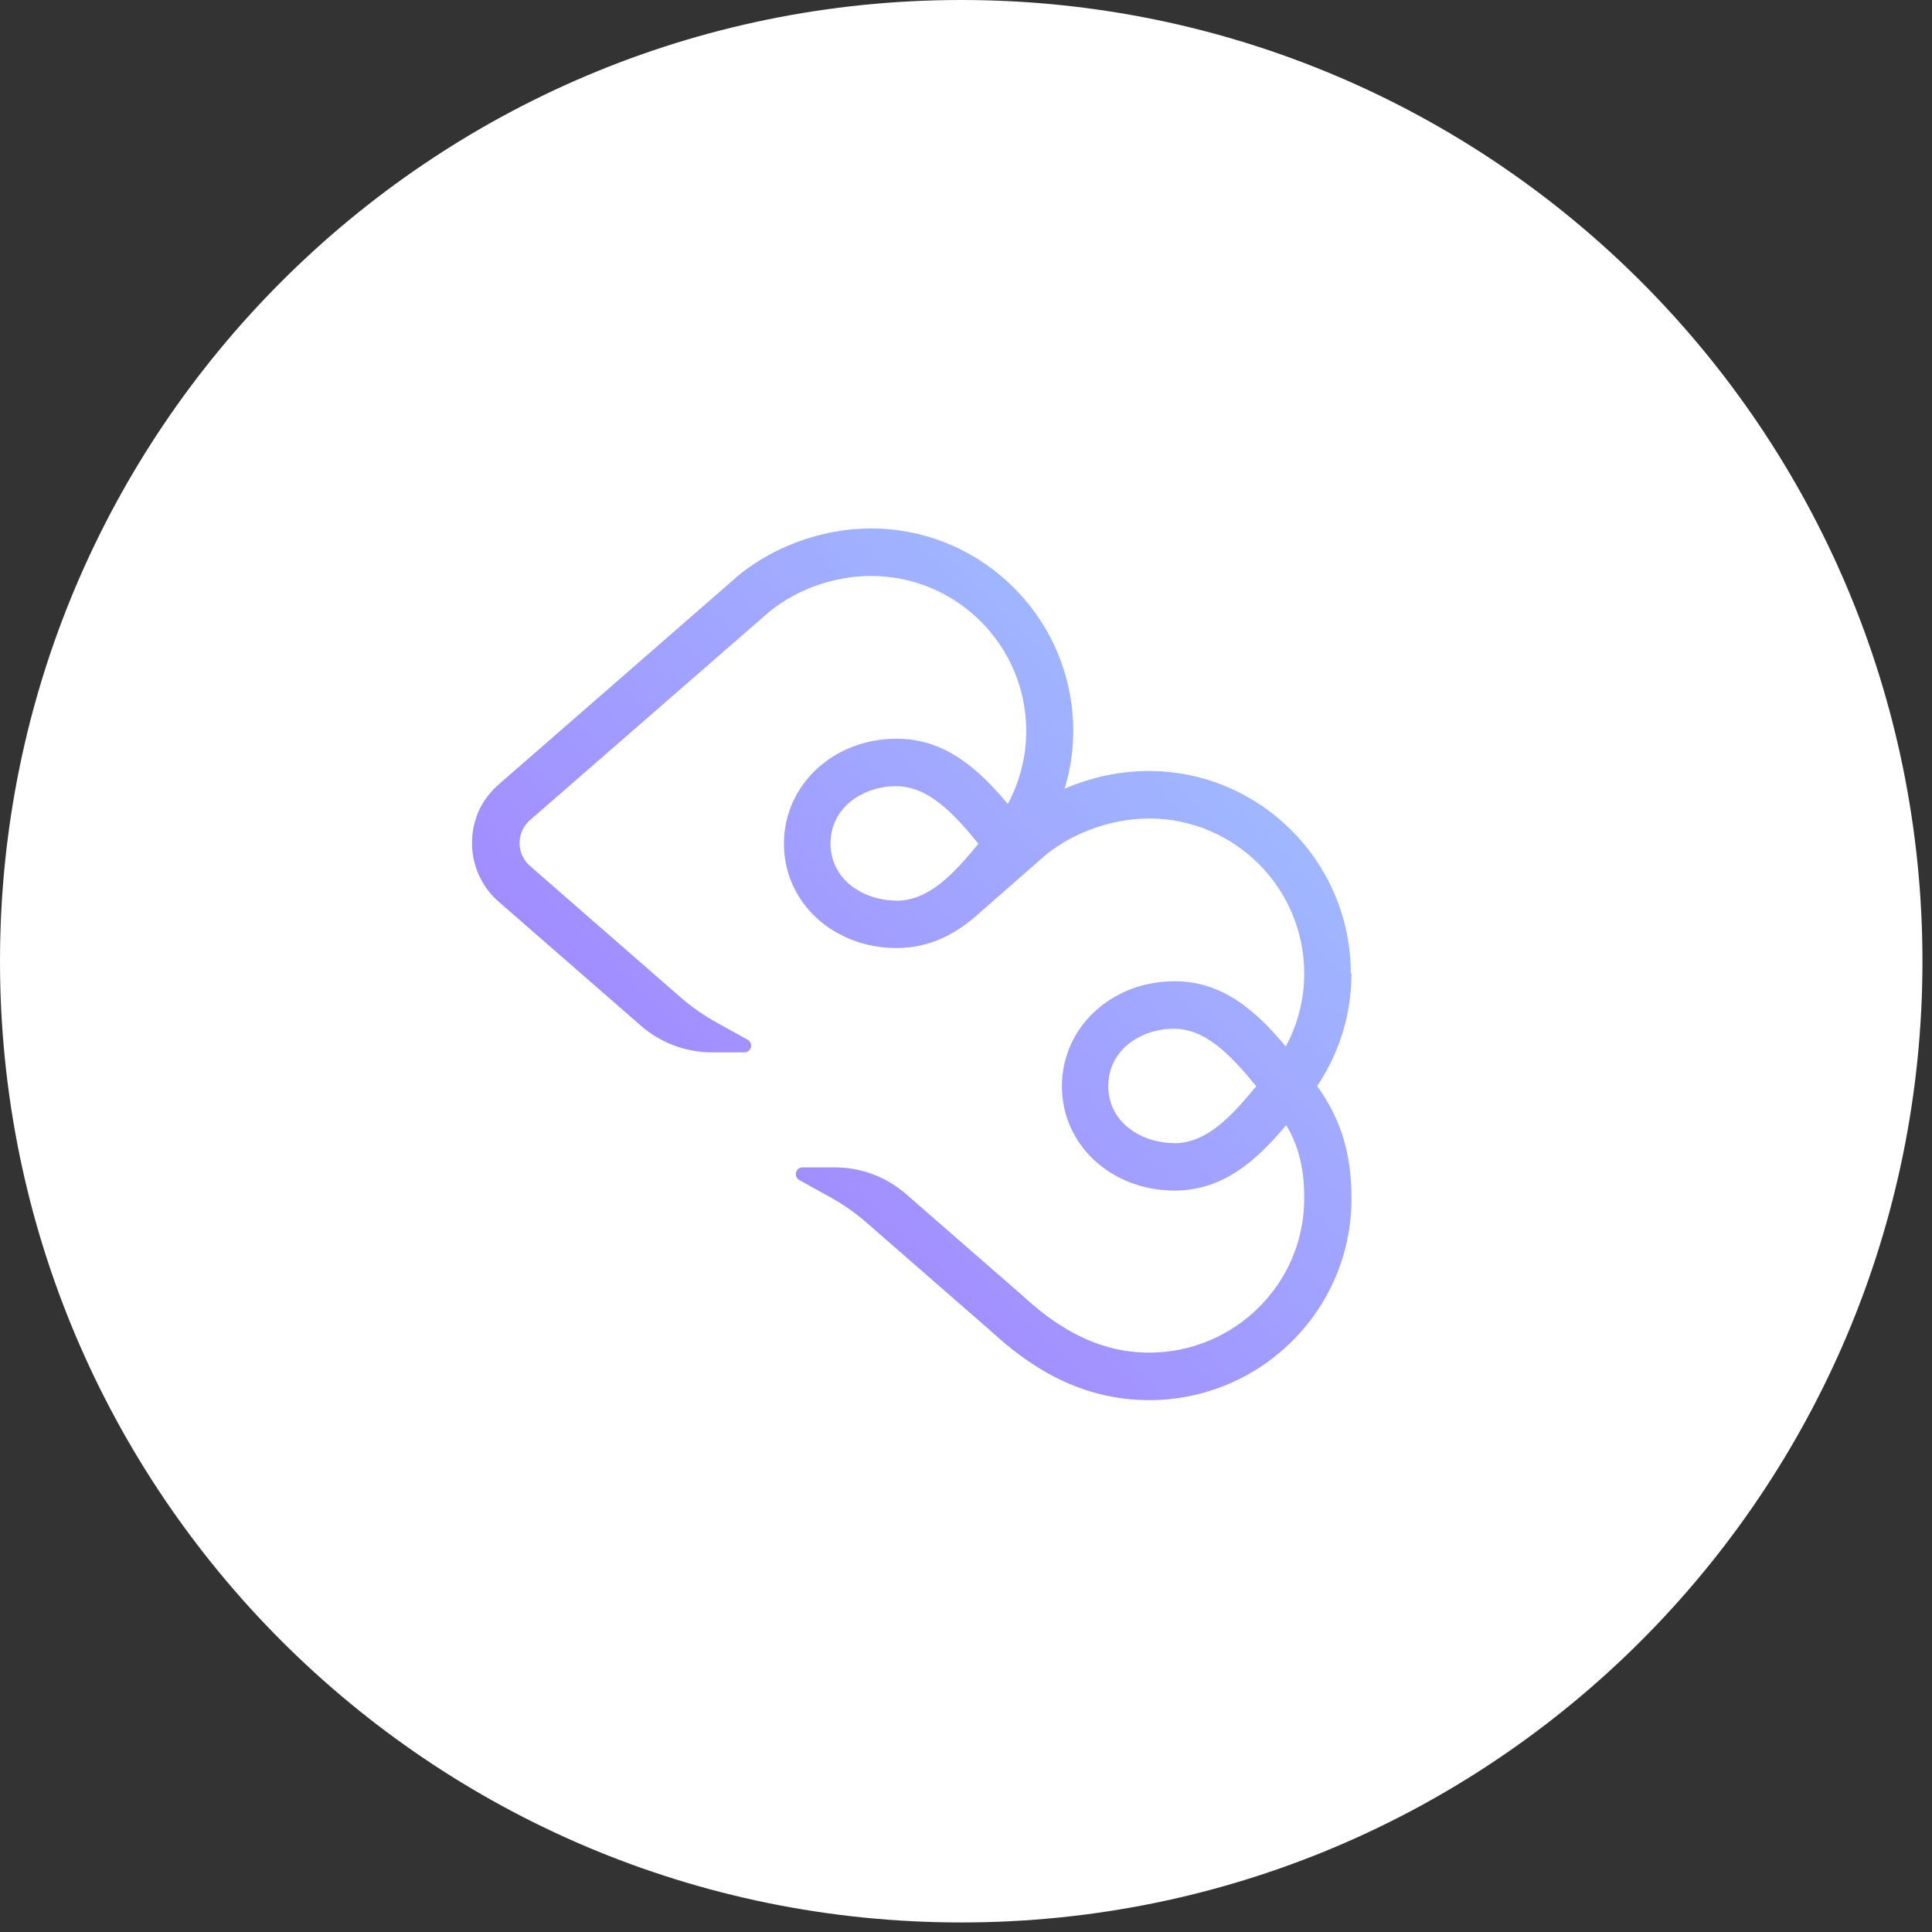
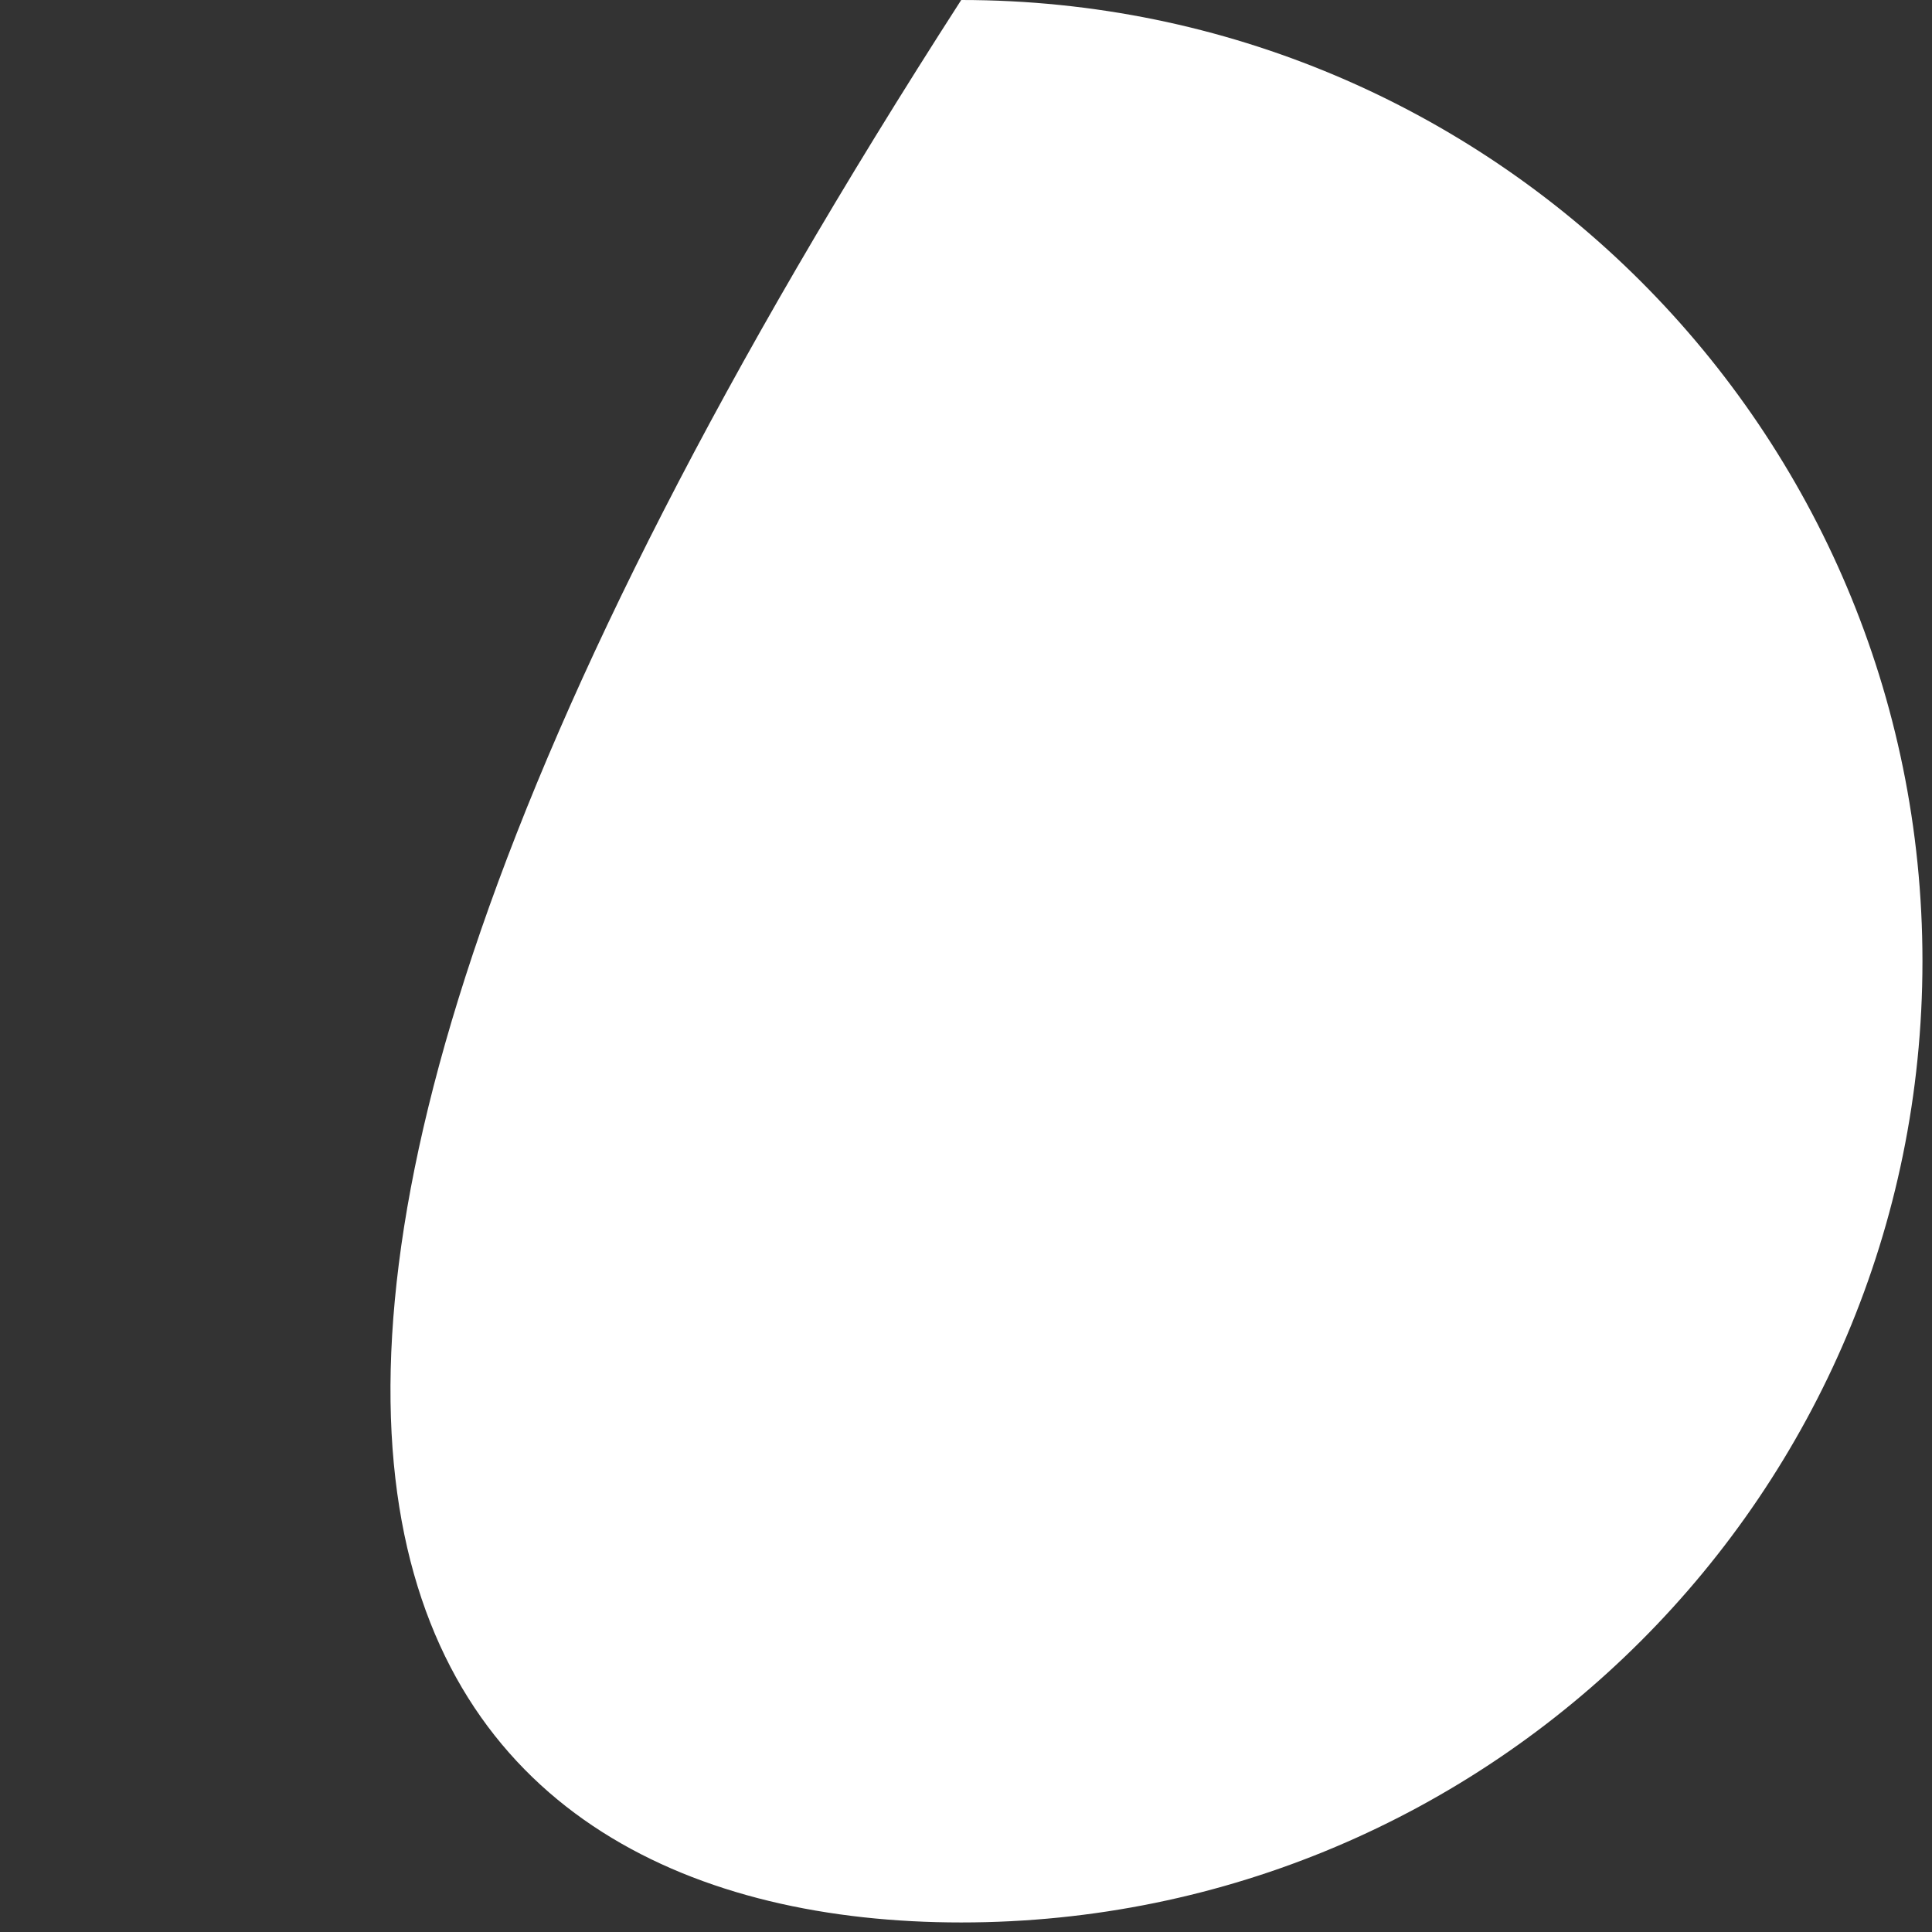
<svg xmlns="http://www.w3.org/2000/svg" width="85" height="85" viewBox="0 0 85 85" fill="none">
  <rect x="0" y="0" width="85" height="85" fill="#333333" stroke="none" />
-   <path d="M42.29 84.58C65.65 84.58 84.58 65.65 84.58 42.29C84.58 18.93 65.65 0 42.29 0C18.93 0 0 18.93 0 42.29C0 65.65 18.93 84.58 42.29 84.58Z" fill="white" />
-   <path d="M59.43 42.83C59.43 37.92 55.44 33.92 50.53 33.92C49.27 33.92 48 34.2 46.84 34.7C47.09 33.88 47.22 33.02 47.22 32.16C47.22 27.25 43.23 23.25 38.32 23.25C36.09 23.25 33.8 24.12 32.21 25.56L21.99 34.47C21.59 34.81 21.26 35.23 21.05 35.71C20.44 37.15 20.85 38.72 21.94 39.67L28.19 45.12C29.06 45.88 30.17 46.3 31.33 46.3H32.75C33.06 46.3 33.16 45.89 32.89 45.74L31.57 45.01C30.97 44.68 30.41 44.29 29.9 43.84L23.32 38.1C23.02 37.84 22.86 37.48 22.86 37.09C22.86 36.7 23.02 36.34 23.32 36.08L33.61 27.12C34.84 26 36.6 25.34 38.33 25.34C42.09 25.34 45.15 28.4 45.15 32.16C45.15 33.29 44.87 34.39 44.34 35.37C43.1 33.9 41.64 32.5 39.45 32.5C36.67 32.5 34.49 34.53 34.49 37.12C34.49 39.71 36.67 41.71 39.45 41.71C40.99 41.71 42.17 41.02 43.17 40.1L45.77 37.82C47 36.7 48.83 36.01 50.56 36.01C54.32 36.01 57.38 39.07 57.38 42.83C57.38 43.96 57.1 45.06 56.57 46.04C55.33 44.57 53.87 43.17 51.68 43.17C48.9 43.17 46.72 45.2 46.72 47.79C46.72 50.38 48.9 52.38 51.68 52.38C53.88 52.38 55.35 50.97 56.59 49.5C57.16 50.47 57.38 51.44 57.38 52.74C57.38 56.47 54.32 59.51 50.56 59.51C48.03 59.51 46.2 58.11 45.03 57.04L39.87 52.54C39 51.78 37.89 51.36 36.73 51.36H35.31C35 51.36 34.9 51.77 35.17 51.92L36.49 52.65C37.09 52.98 37.65 53.37 38.16 53.82L43.64 58.6C45.05 59.89 47.31 61.6 50.56 61.6C55.47 61.6 59.46 57.63 59.46 52.74C59.46 50.77 59.02 49.28 57.95 47.78C58.93 46.33 59.46 44.6 59.46 42.83H59.43ZM39.42 39.62C38.03 39.62 36.55 38.74 36.54 37.12C36.54 35.48 38.02 34.59 39.42 34.59C40.82 34.59 41.91 35.73 43.05 37.12C41.95 38.45 40.88 39.63 39.42 39.63V39.62ZM51.64 50.29C50.25 50.29 48.77 49.41 48.76 47.79C48.76 46.15 50.24 45.26 51.64 45.26C53.04 45.26 54.13 46.4 55.27 47.79C54.17 49.12 53.1 50.3 51.64 50.3V50.29Z" fill="url(#paint0_linear_57_32)" />
+   <path d="M42.29 84.58C65.65 84.58 84.58 65.65 84.58 42.29C84.58 18.93 65.65 0 42.29 0C0 65.65 18.93 84.58 42.29 84.58Z" fill="white" />
  <defs>
    <linearGradient id="paint0_linear_57_32" x1="34.2" y1="51.94" x2="53.22" y2="32.93" gradientUnits="userSpaceOnUse">
      <stop stop-color="#A28DFF" />
      <stop offset="1" stop-color="#A0B7FF" />
    </linearGradient>
  </defs>
</svg>